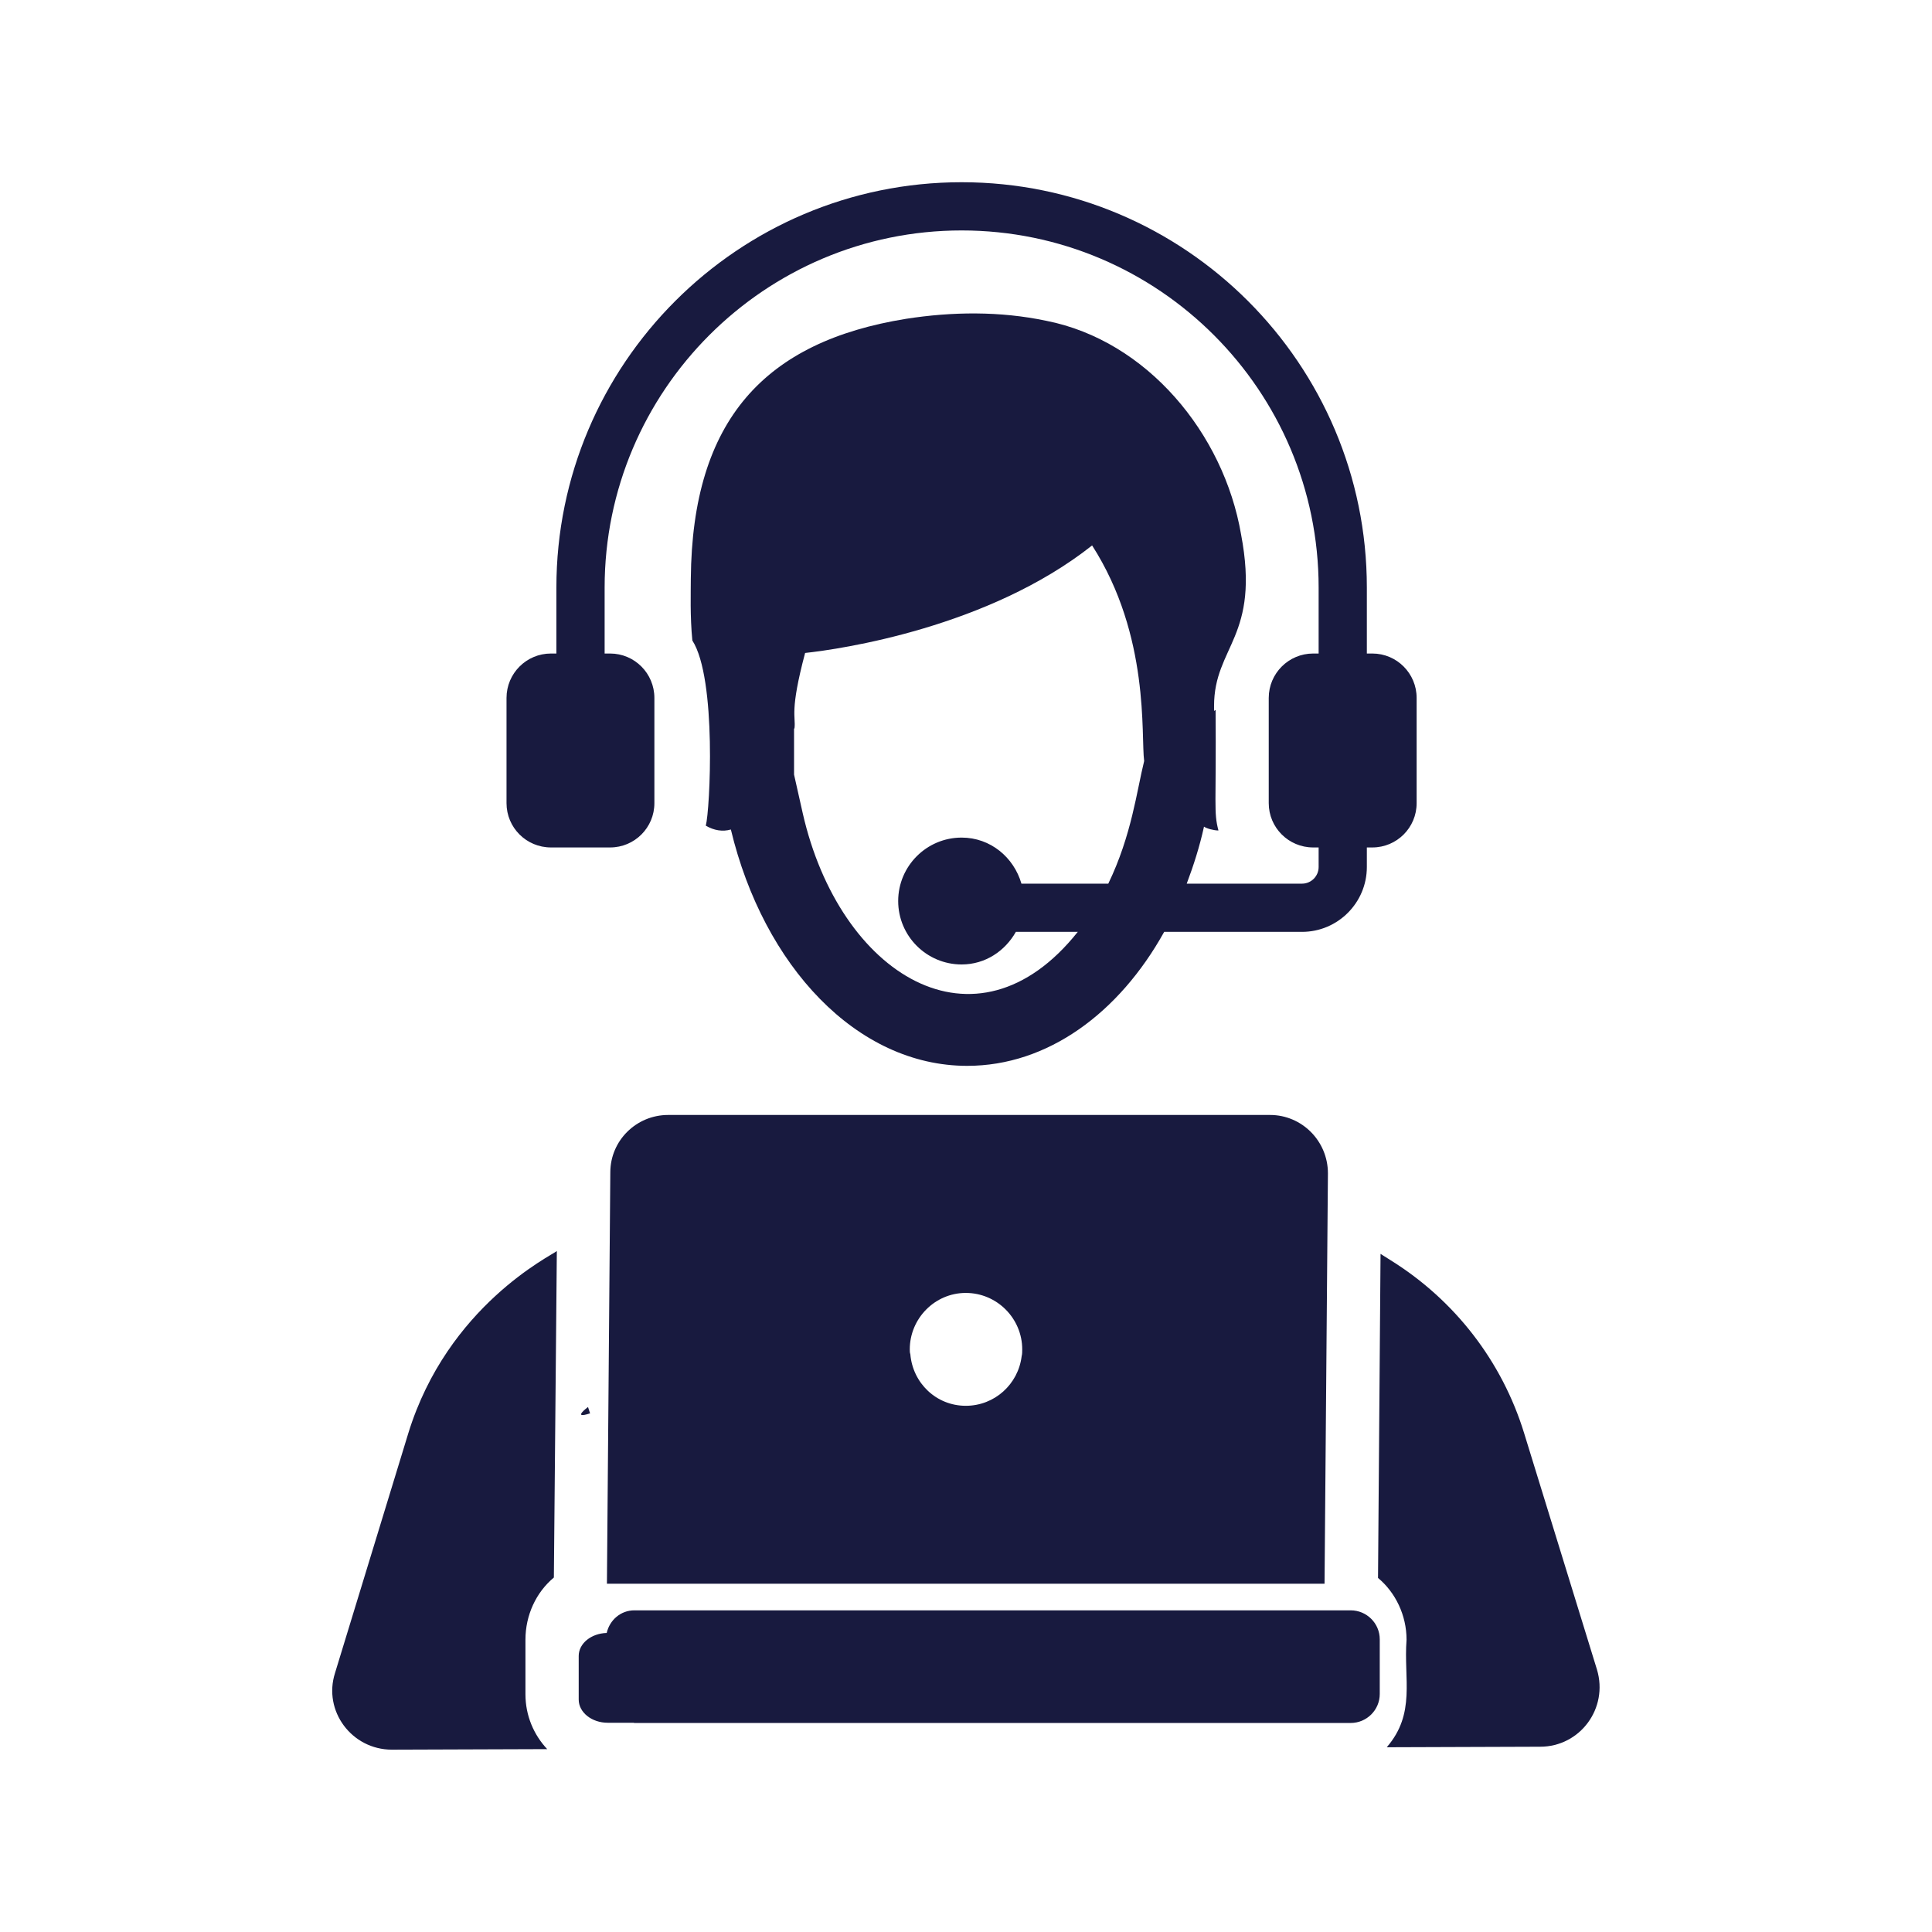
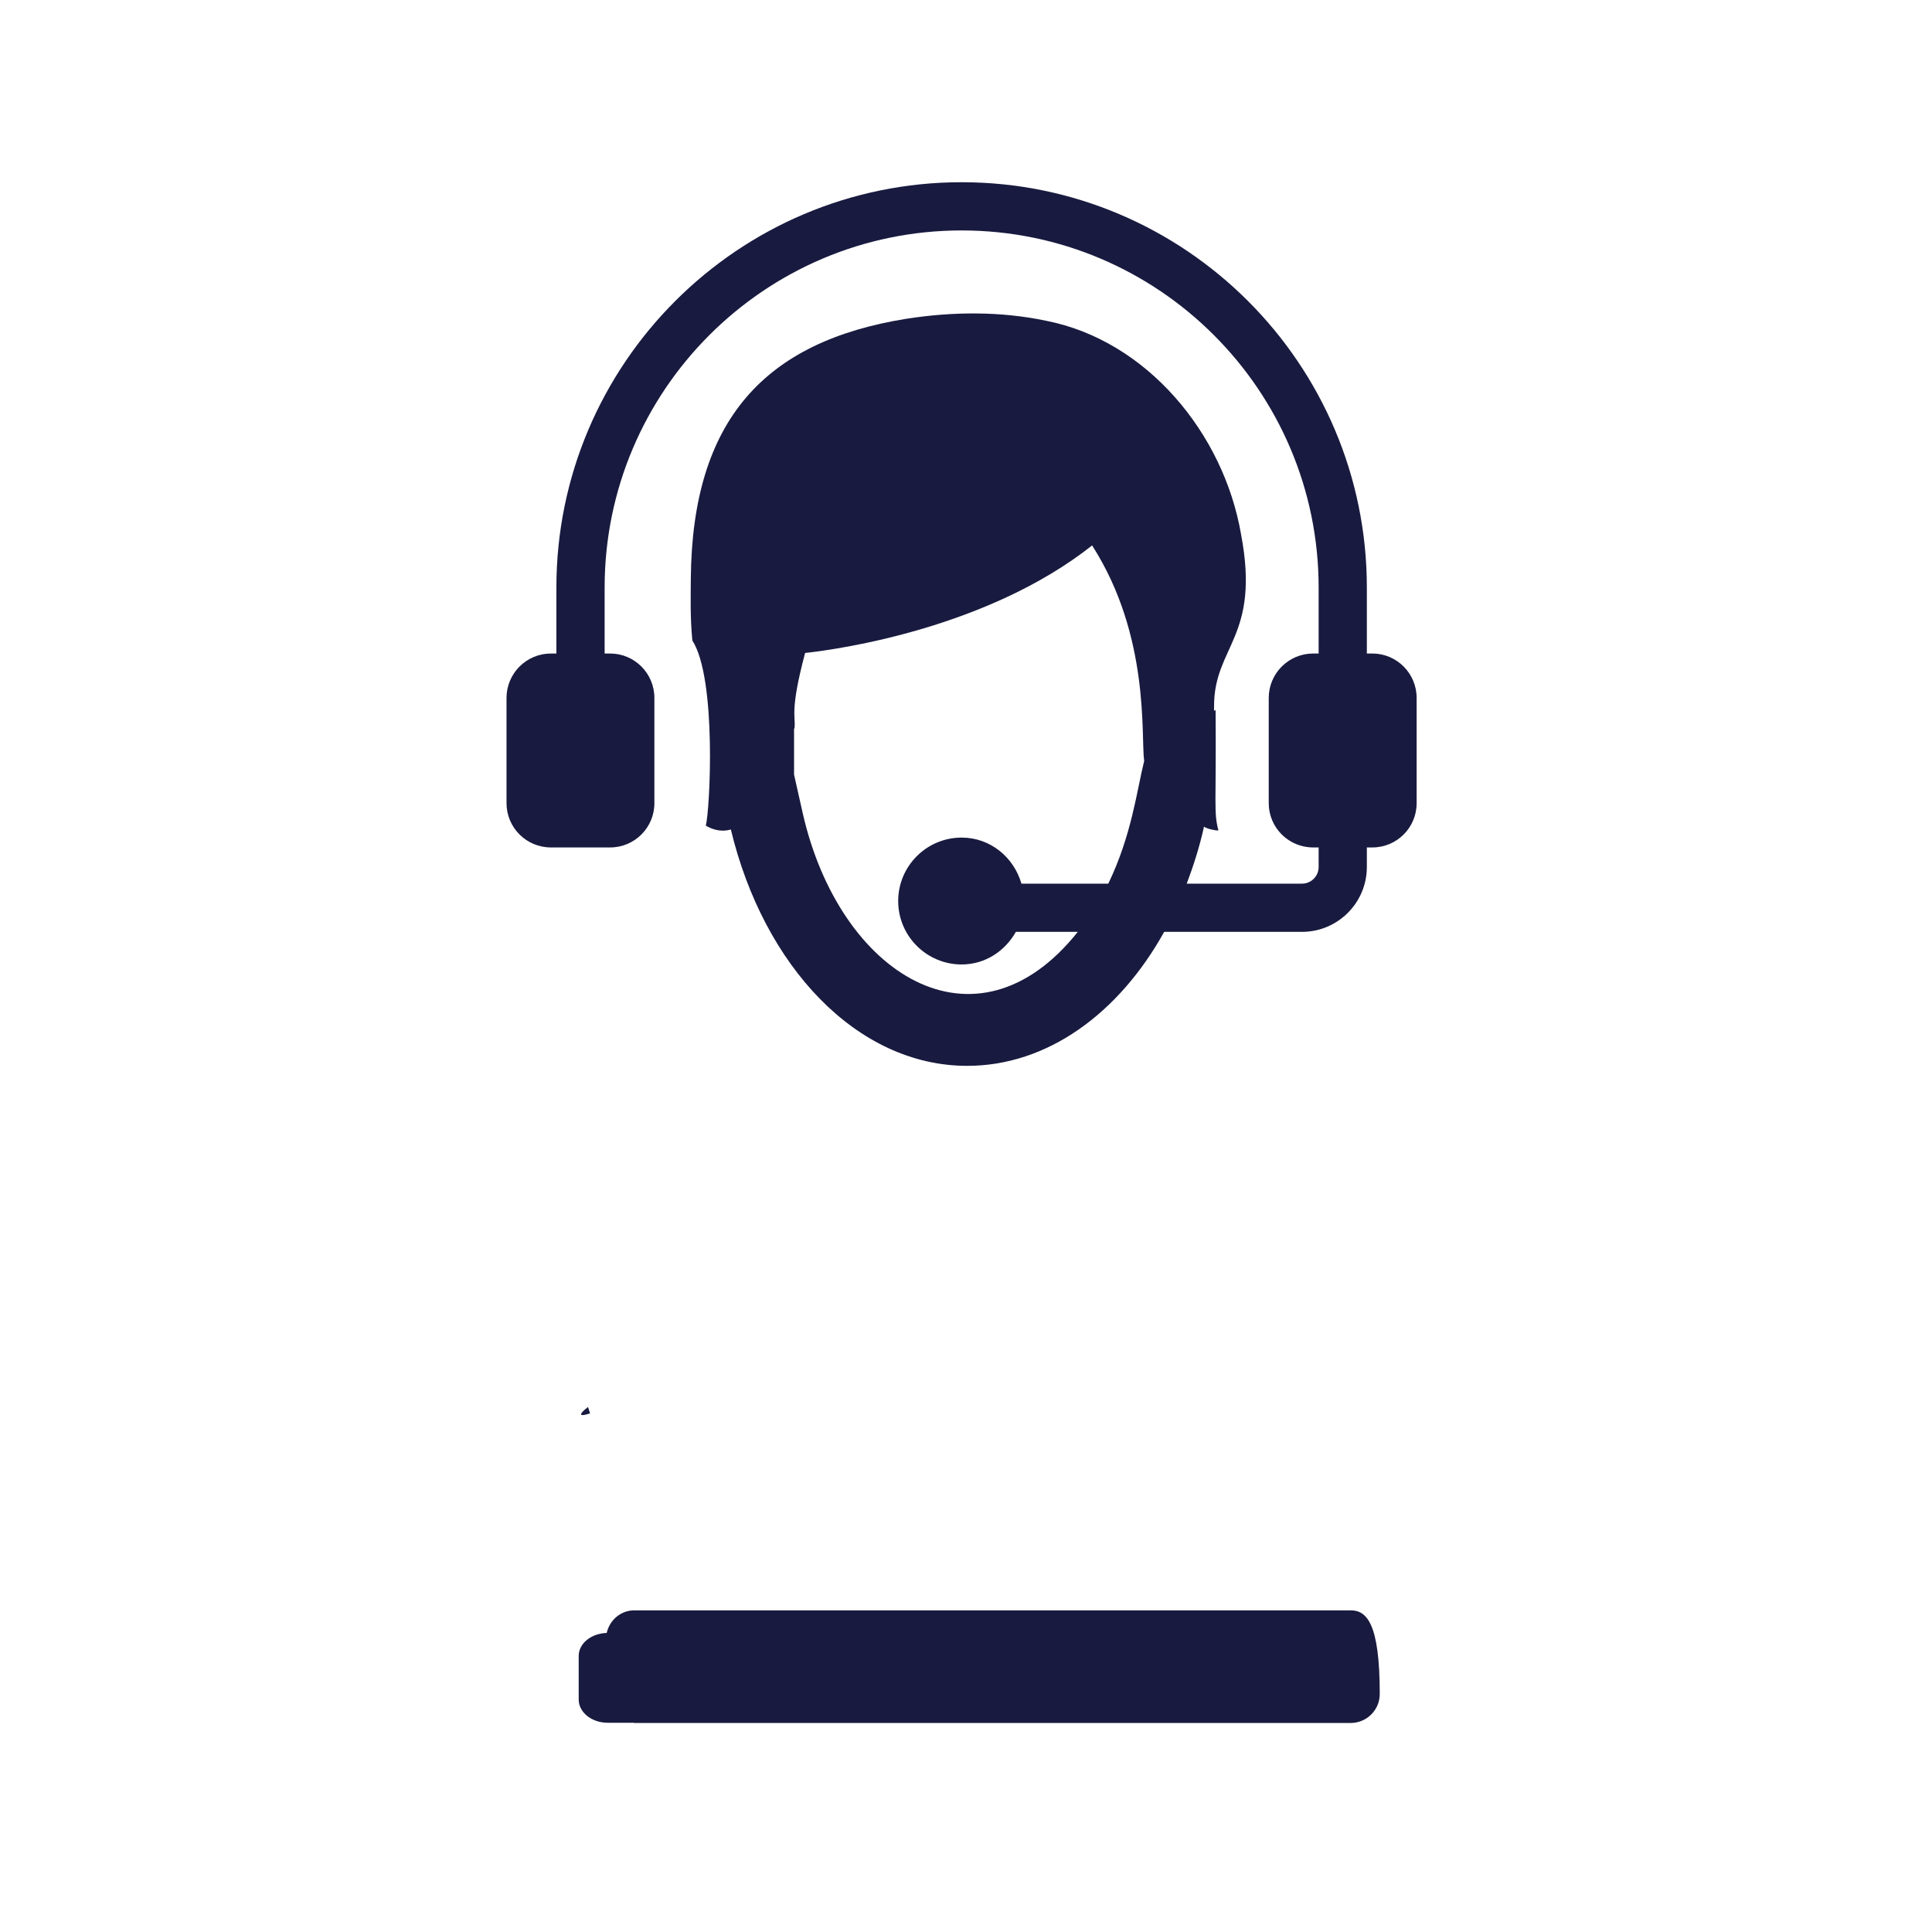
<svg xmlns="http://www.w3.org/2000/svg" width="92" zoomAndPan="magnify" viewBox="0 0 69 69" height="92" preserveAspectRatio="xMidYMid meet" version="1.0">
  <defs>
    <clipPath id="8905f02f4b">
      <path d="M 20.738 50.23 L 21.098 50.23 L 21.098 50.562 L 20.738 50.562 Z M 20.738 50.23 " clip-rule="nonzero" />
    </clipPath>
    <clipPath id="0a4864e81d">
      <path d="M 21.074 50.477 C 20.398 50.699 21 50.25 21 50.25 " clip-rule="nonzero" />
    </clipPath>
    <clipPath id="076791267d">
      <path d="M 0.738 0.23 L 1.098 0.23 L 1.098 0.562 L 0.738 0.562 Z M 0.738 0.23 " clip-rule="nonzero" />
    </clipPath>
    <clipPath id="a1da242cdf">
      <path d="M 1.074 0.477 C 0.398 0.699 1 0.25 1 0.25 " clip-rule="nonzero" />
    </clipPath>
    <clipPath id="4c477aaa93">
      <rect x="0" width="2" y="0" height="1" />
    </clipPath>
    <clipPath id="48fd5c5d81">
-       <path d="M 11.582 44 L 20 44 L 20 62.543 L 11.582 62.543 Z M 11.582 44 " clip-rule="nonzero" />
-     </clipPath>
+       </clipPath>
    <clipPath id="c5128241be">
-       <path d="M 49 44 L 57.332 44 L 57.332 62.543 L 49 62.543 Z M 49 44 " clip-rule="nonzero" />
-     </clipPath>
+       </clipPath>
    <clipPath id="dd3013b672">
      <path d="M 18 6.293 L 51 6.293 L 51 39 L 18 39 Z M 18 6.293 " clip-rule="nonzero" />
    </clipPath>
  </defs>
  <g clip-path="url(#8905f02f4b)">
    <g clip-path="url(#0a4864e81d)">
      <g transform="matrix(1, 0, 0, 1, 20, 50)">
        <g clip-path="url(#4c477aaa93)">
          <g clip-path="url(#076791267d)">
            <g clip-path="url(#a1da242cdf)">
              <rect x="-35.18" width="99.36" fill="#181a3f" height="99.36" y="-65.18" fill-opacity="1" />
            </g>
          </g>
        </g>
      </g>
    </g>
  </g>
  <g clip-path="url(#48fd5c5d81)">
    <path fill="#181a3f" d="M 14.582 51.188 L 11.965 59.75 C 11.531 61.109 12.566 62.488 13.996 62.488 L 19.543 62.469 C 19.059 61.953 18.766 61.266 18.766 60.508 L 18.766 58.562 C 18.766 57.684 19.145 56.871 19.781 56.34 L 19.887 44.68 C 19.699 44.84 15.988 46.629 14.582 51.188 Z M 14.582 51.188 " fill-opacity="1" fill-rule="nonzero" />
  </g>
  <g clip-path="url(#c5128241be)">
    <path fill="#181a3f" d="M 57.035 59.629 L 54.434 51.188 C 53.645 48.621 51.957 46.434 49.664 45.008 L 49.305 44.781 L 49.215 56.355 C 49.836 56.871 50.234 57.684 50.234 58.562 C 50.125 59.965 50.574 61.191 49.527 62.402 L 55.004 62.383 C 56.434 62.383 57.449 61.008 57.035 59.629 Z M 57.035 59.629 " fill-opacity="1" fill-rule="nonzero" />
  </g>
-   <path fill="#181a3f" d="M 49.277 60.5 L 49.277 58.547 C 49.277 57.977 48.812 57.512 48.238 57.512 L 22.656 57.512 C 22.168 57.512 21.773 57.859 21.668 58.32 C 21.113 58.336 20.668 58.695 20.668 59.141 L 20.668 60.699 C 20.668 61.156 21.133 61.527 21.703 61.527 L 22.625 61.527 C 22.637 61.527 22.645 61.535 22.656 61.535 L 48.238 61.535 C 48.812 61.535 49.277 61.07 49.277 60.5 Z M 49.277 60.5 " fill-opacity="1" fill-rule="nonzero" />
-   <path fill="#181a3f" d="M 47.426 41.906 C 47.426 40.75 46.496 39.82 45.359 39.82 L 23.863 39.82 C 22.727 39.82 21.797 40.734 21.797 41.871 L 21.676 56.562 L 47.305 56.562 Z M 36.488 48.434 C 36.367 49.434 35.523 50.207 34.492 50.207 C 33.441 50.207 32.598 49.398 32.512 48.363 C 32.492 48.312 32.492 48.242 32.492 48.191 C 32.492 47.09 33.387 46.176 34.492 46.176 C 35.609 46.176 36.508 47.09 36.508 48.191 C 36.508 48.277 36.508 48.363 36.488 48.434 Z M 36.488 48.434 " fill-opacity="1" fill-rule="nonzero" />
+   <path fill="#181a3f" d="M 49.277 60.5 C 49.277 57.977 48.812 57.512 48.238 57.512 L 22.656 57.512 C 22.168 57.512 21.773 57.859 21.668 58.32 C 21.113 58.336 20.668 58.695 20.668 59.141 L 20.668 60.699 C 20.668 61.156 21.133 61.527 21.703 61.527 L 22.625 61.527 C 22.637 61.527 22.645 61.535 22.656 61.535 L 48.238 61.535 C 48.812 61.535 49.277 61.07 49.277 60.5 Z M 49.277 60.5 " fill-opacity="1" fill-rule="nonzero" />
  <g clip-path="url(#dd3013b672)">
    <path fill="#181a3f" d="M 19.871 23.34 L 19.676 23.34 C 18.801 23.34 18.09 24.051 18.09 24.926 L 18.09 28.684 C 18.09 29.559 18.801 30.266 19.676 30.266 L 21.789 30.266 C 22.664 30.266 23.371 29.559 23.371 28.684 L 23.371 24.926 C 23.371 24.051 22.664 23.34 21.789 23.34 L 21.594 23.34 L 21.594 20.984 C 21.594 13.953 27.312 8.23 34.344 8.23 C 41.375 8.23 47.094 13.953 47.094 20.984 L 47.094 23.34 L 46.898 23.34 C 46.023 23.34 45.312 24.051 45.312 24.926 L 45.312 28.684 C 45.312 29.559 46.023 30.266 46.898 30.266 L 47.094 30.266 L 47.094 30.965 C 47.094 31.293 46.828 31.559 46.5 31.559 L 42.383 31.559 C 42.629 30.906 42.844 30.234 43 29.523 C 43.09 29.59 43.352 29.66 43.516 29.66 C 43.34 28.996 43.441 28.77 43.414 25.355 C 43.395 25.371 43.379 25.371 43.359 25.391 L 43.359 25.215 C 43.359 23.074 45.02 22.754 44.324 19.086 C 43.703 15.473 40.957 12.164 37.367 11.457 C 35.715 11.109 34.008 11.129 32.355 11.387 C 27.328 12.199 24.719 14.98 24.672 20.668 C 24.672 21.152 24.641 22.012 24.727 22.875 C 25.605 24.238 25.355 28.949 25.207 29.488 C 25.5 29.66 25.809 29.711 26.102 29.625 C 27.273 34.5 30.598 38.066 34.543 38.066 C 37.414 38.066 39.965 36.184 41.578 33.281 L 46.5 33.281 C 47.777 33.281 48.816 32.242 48.816 30.965 L 48.816 30.266 L 49.012 30.266 C 49.887 30.266 50.594 29.559 50.594 28.684 L 50.594 24.926 C 50.594 24.051 49.887 23.34 49.012 23.34 L 48.816 23.34 L 48.816 20.984 C 48.816 13 42.324 6.508 34.344 6.508 C 26.363 6.508 19.871 13 19.871 20.984 Z M 28.668 29.039 L 28.359 27.664 L 28.359 26.027 L 28.375 26.008 C 28.426 25.582 28.195 25.422 28.754 23.32 C 30.031 23.184 35.301 22.41 39.004 19.48 C 41.082 22.719 40.742 26.289 40.863 27.18 C 40.598 28.242 40.418 29.828 39.582 31.559 L 36.48 31.559 C 36.207 30.617 35.371 29.914 34.344 29.914 C 33.094 29.914 32.078 30.93 32.078 32.18 C 32.078 33.43 33.094 34.445 34.344 34.445 C 35.188 34.445 35.895 33.965 36.281 33.281 L 38.492 33.281 C 34.852 37.859 29.977 34.816 28.668 29.039 Z M 28.668 29.039 " fill-opacity="1" fill-rule="nonzero" />
  </g>
</svg>